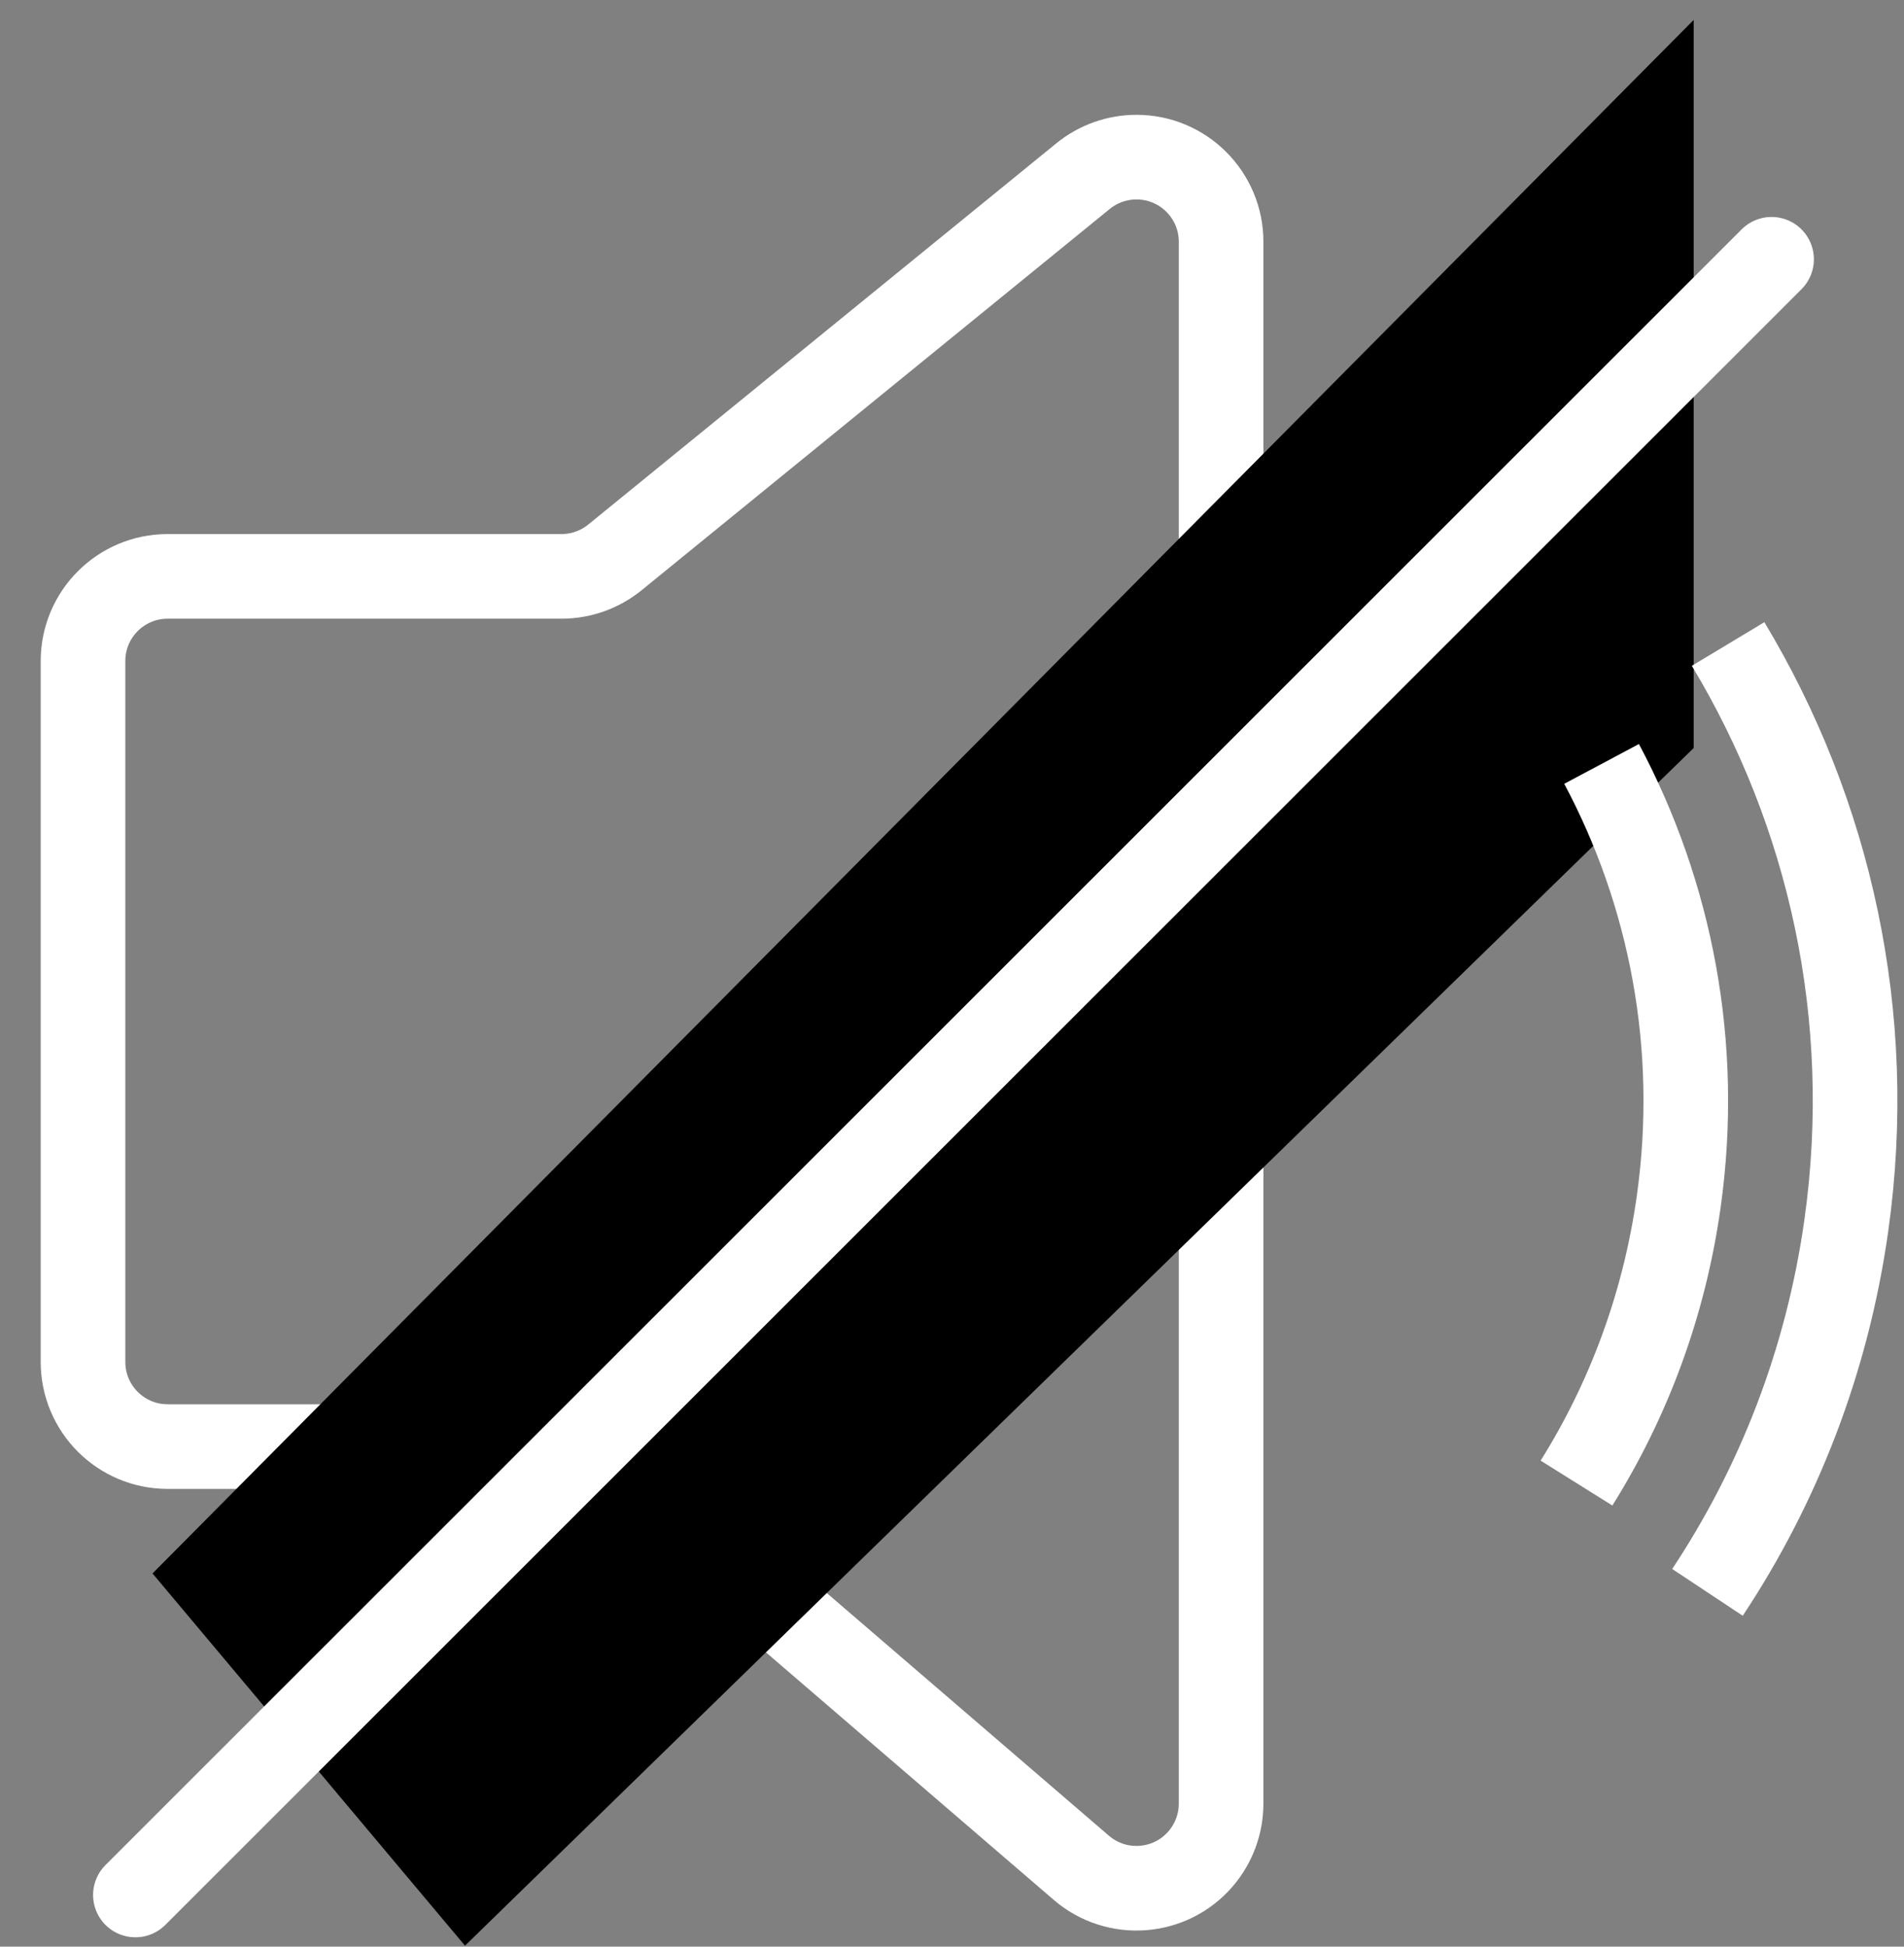
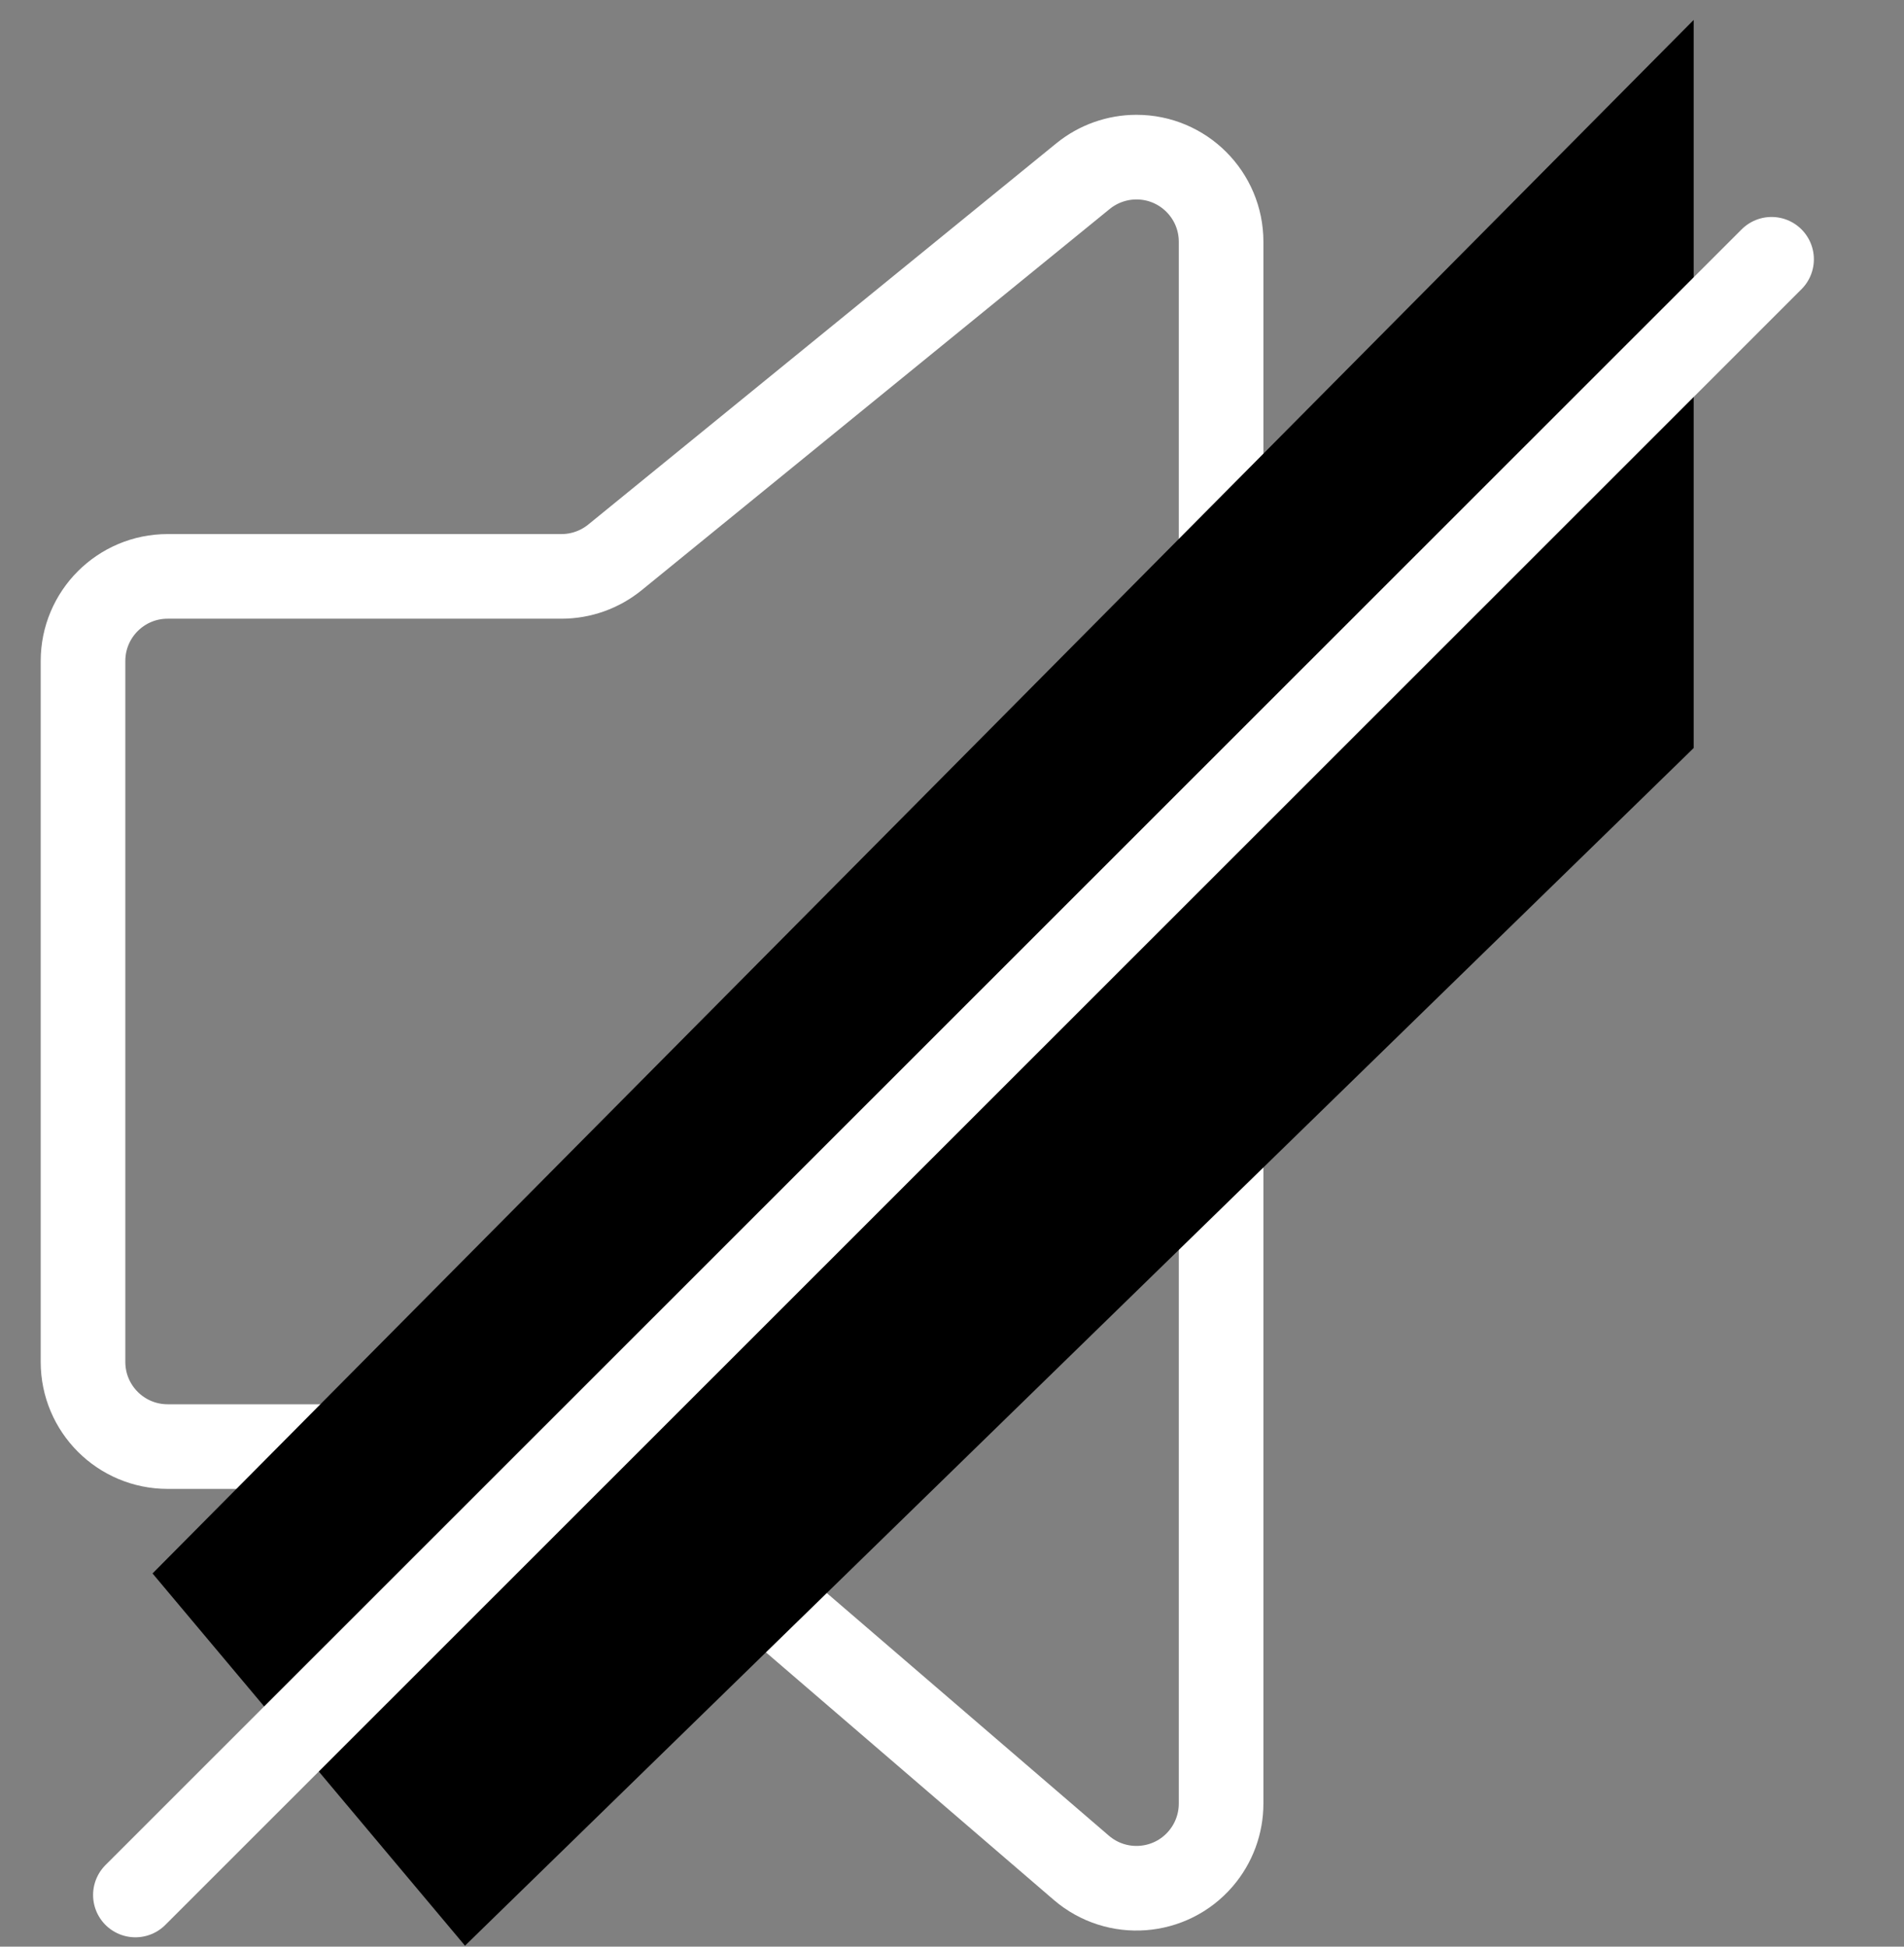
<svg xmlns="http://www.w3.org/2000/svg" width="45px" height="46px" viewBox="0 0 45 46" version="1.1">
  <rect x="0" y="0" width="45" height="46" fill="#808080" stroke="none" />
  <title>编组 9</title>
  <desc>Created with Sketch.</desc>
  <g id="页面-1" stroke="none" stroke-width="1" fill="none" fill-rule="evenodd">
    <g id="PD2138-Y21" transform="translate(-1080, -20473)">
      <g id="编组-7" transform="translate(507, 20471.8)">
        <g id="编组" transform="translate(310.714, 1.671)">
          <g id="编组-9" transform="translate(264.248, 0)">
            <path d="M26.898,11.395 L26.898,5.242 C26.898,4.138 26.003,3.242 24.898,3.242 C24.438,3.242 23.992,3.401 23.635,3.691 L12.572,12.7 C12.215,12.99 11.769,13.149 11.309,13.149 L2,13.149 C0.895,13.149 -1.3527075e-16,14.044 0,15.149 L0,31.712 C1.3527075e-16,32.817 0.895,33.712 2,33.712 L11.279,33.712 C11.757,33.712 12.22,33.884 12.583,34.196 L23.594,43.665 C24.432,44.385 25.694,44.29 26.414,43.453 C26.726,43.09 26.898,42.627 26.898,42.148 L26.898,11.395 L26.898,11.395 Z" id="路径-2" stroke="#FFFFFF" stroke-width="2" stroke-linejoin="round" />
            <polygon id="路径-3" fill="#000000" points="1.643 36.71 38.067 0 38.067 17.205 9.028 45.506" />
            <line x1="39.908" y1="5.656" x2="1.238" y2="44.308" id="直线-3" stroke="#FFFFFF" stroke-width="2" fill="#FFFFFF" stroke-linecap="round" stroke-linejoin="round" />
-             <path d="M36.476,34.635 C37.419,32.521 37.943,30.18 37.943,27.716 C37.943,23.982 36.739,20.529 34.698,17.724" id="路径" stroke="#FFFFFF" stroke-width="2" transform="translate(36.321, 26.179) rotate(8) translate(-36.321, -26.179) " />
-             <path d="M39.945,37.224 C41.254,34.485 41.988,31.417 41.988,28.179 C41.988,23.171 40.235,18.573 37.309,14.964" id="路径" stroke="#FFFFFF" stroke-width="2" transform="translate(39.648, 26.094) rotate(8) translate(-39.648, -26.094) " />
          </g>
        </g>
      </g>
    </g>
  </g>
</svg>